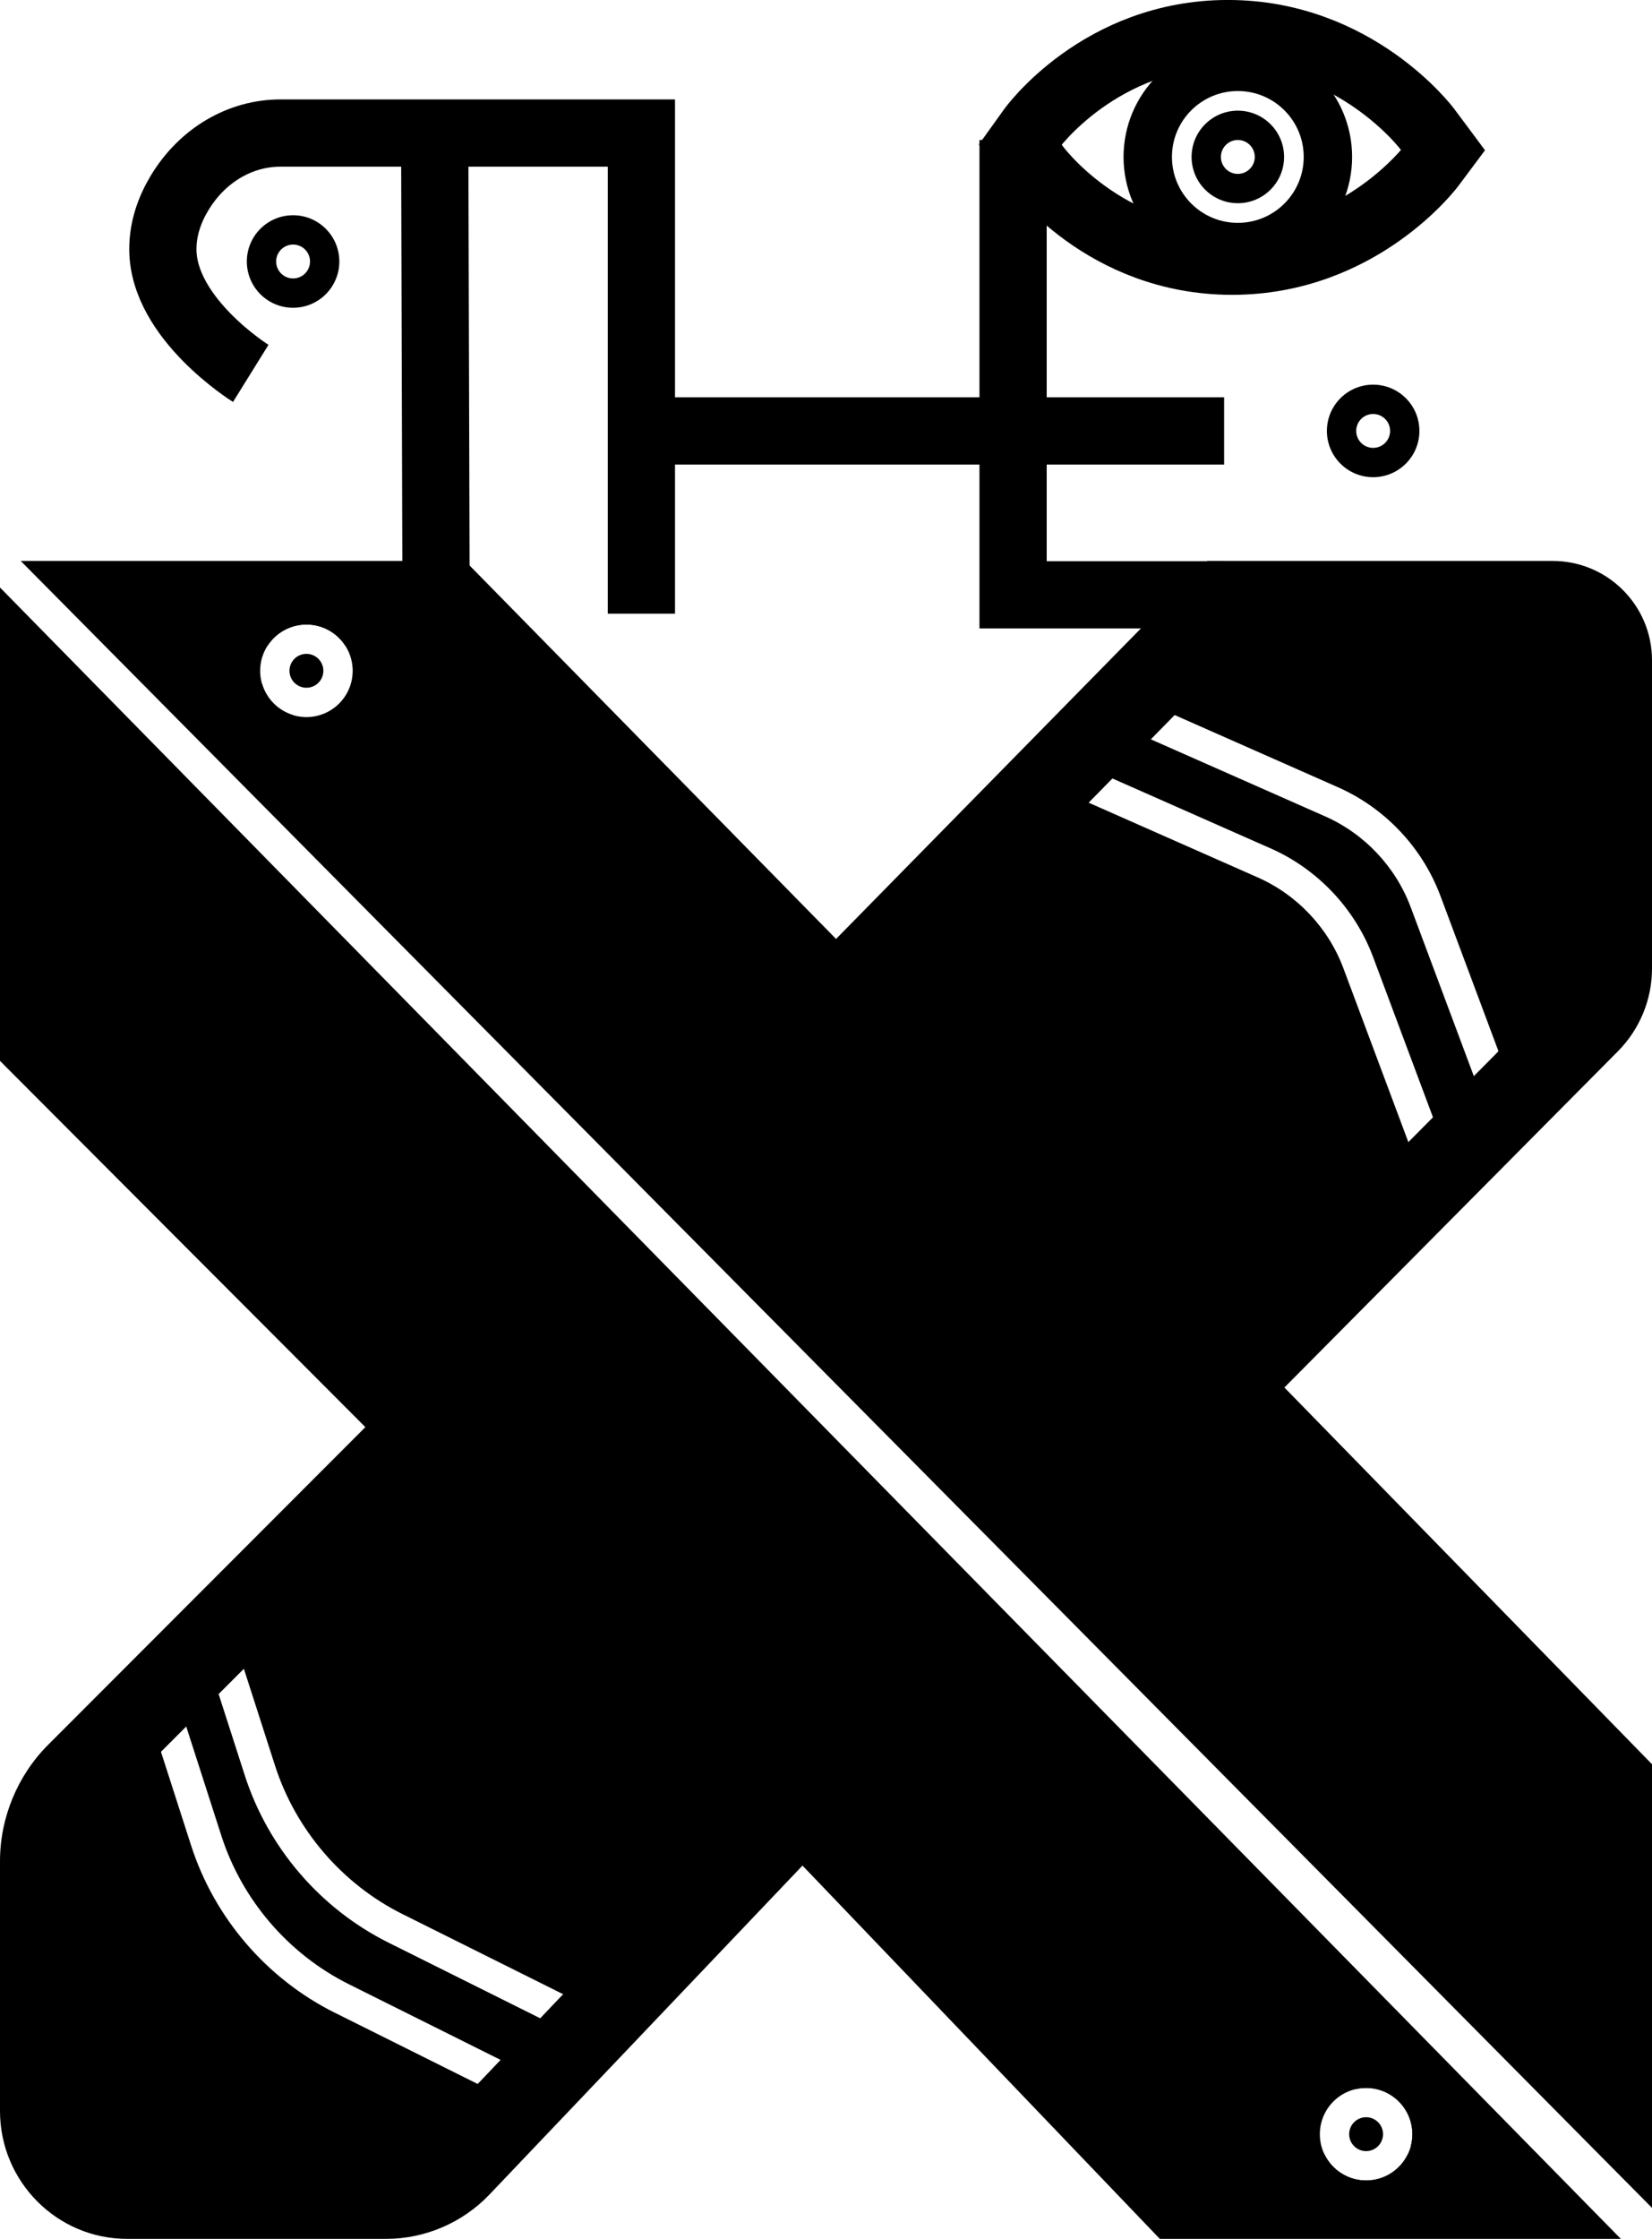
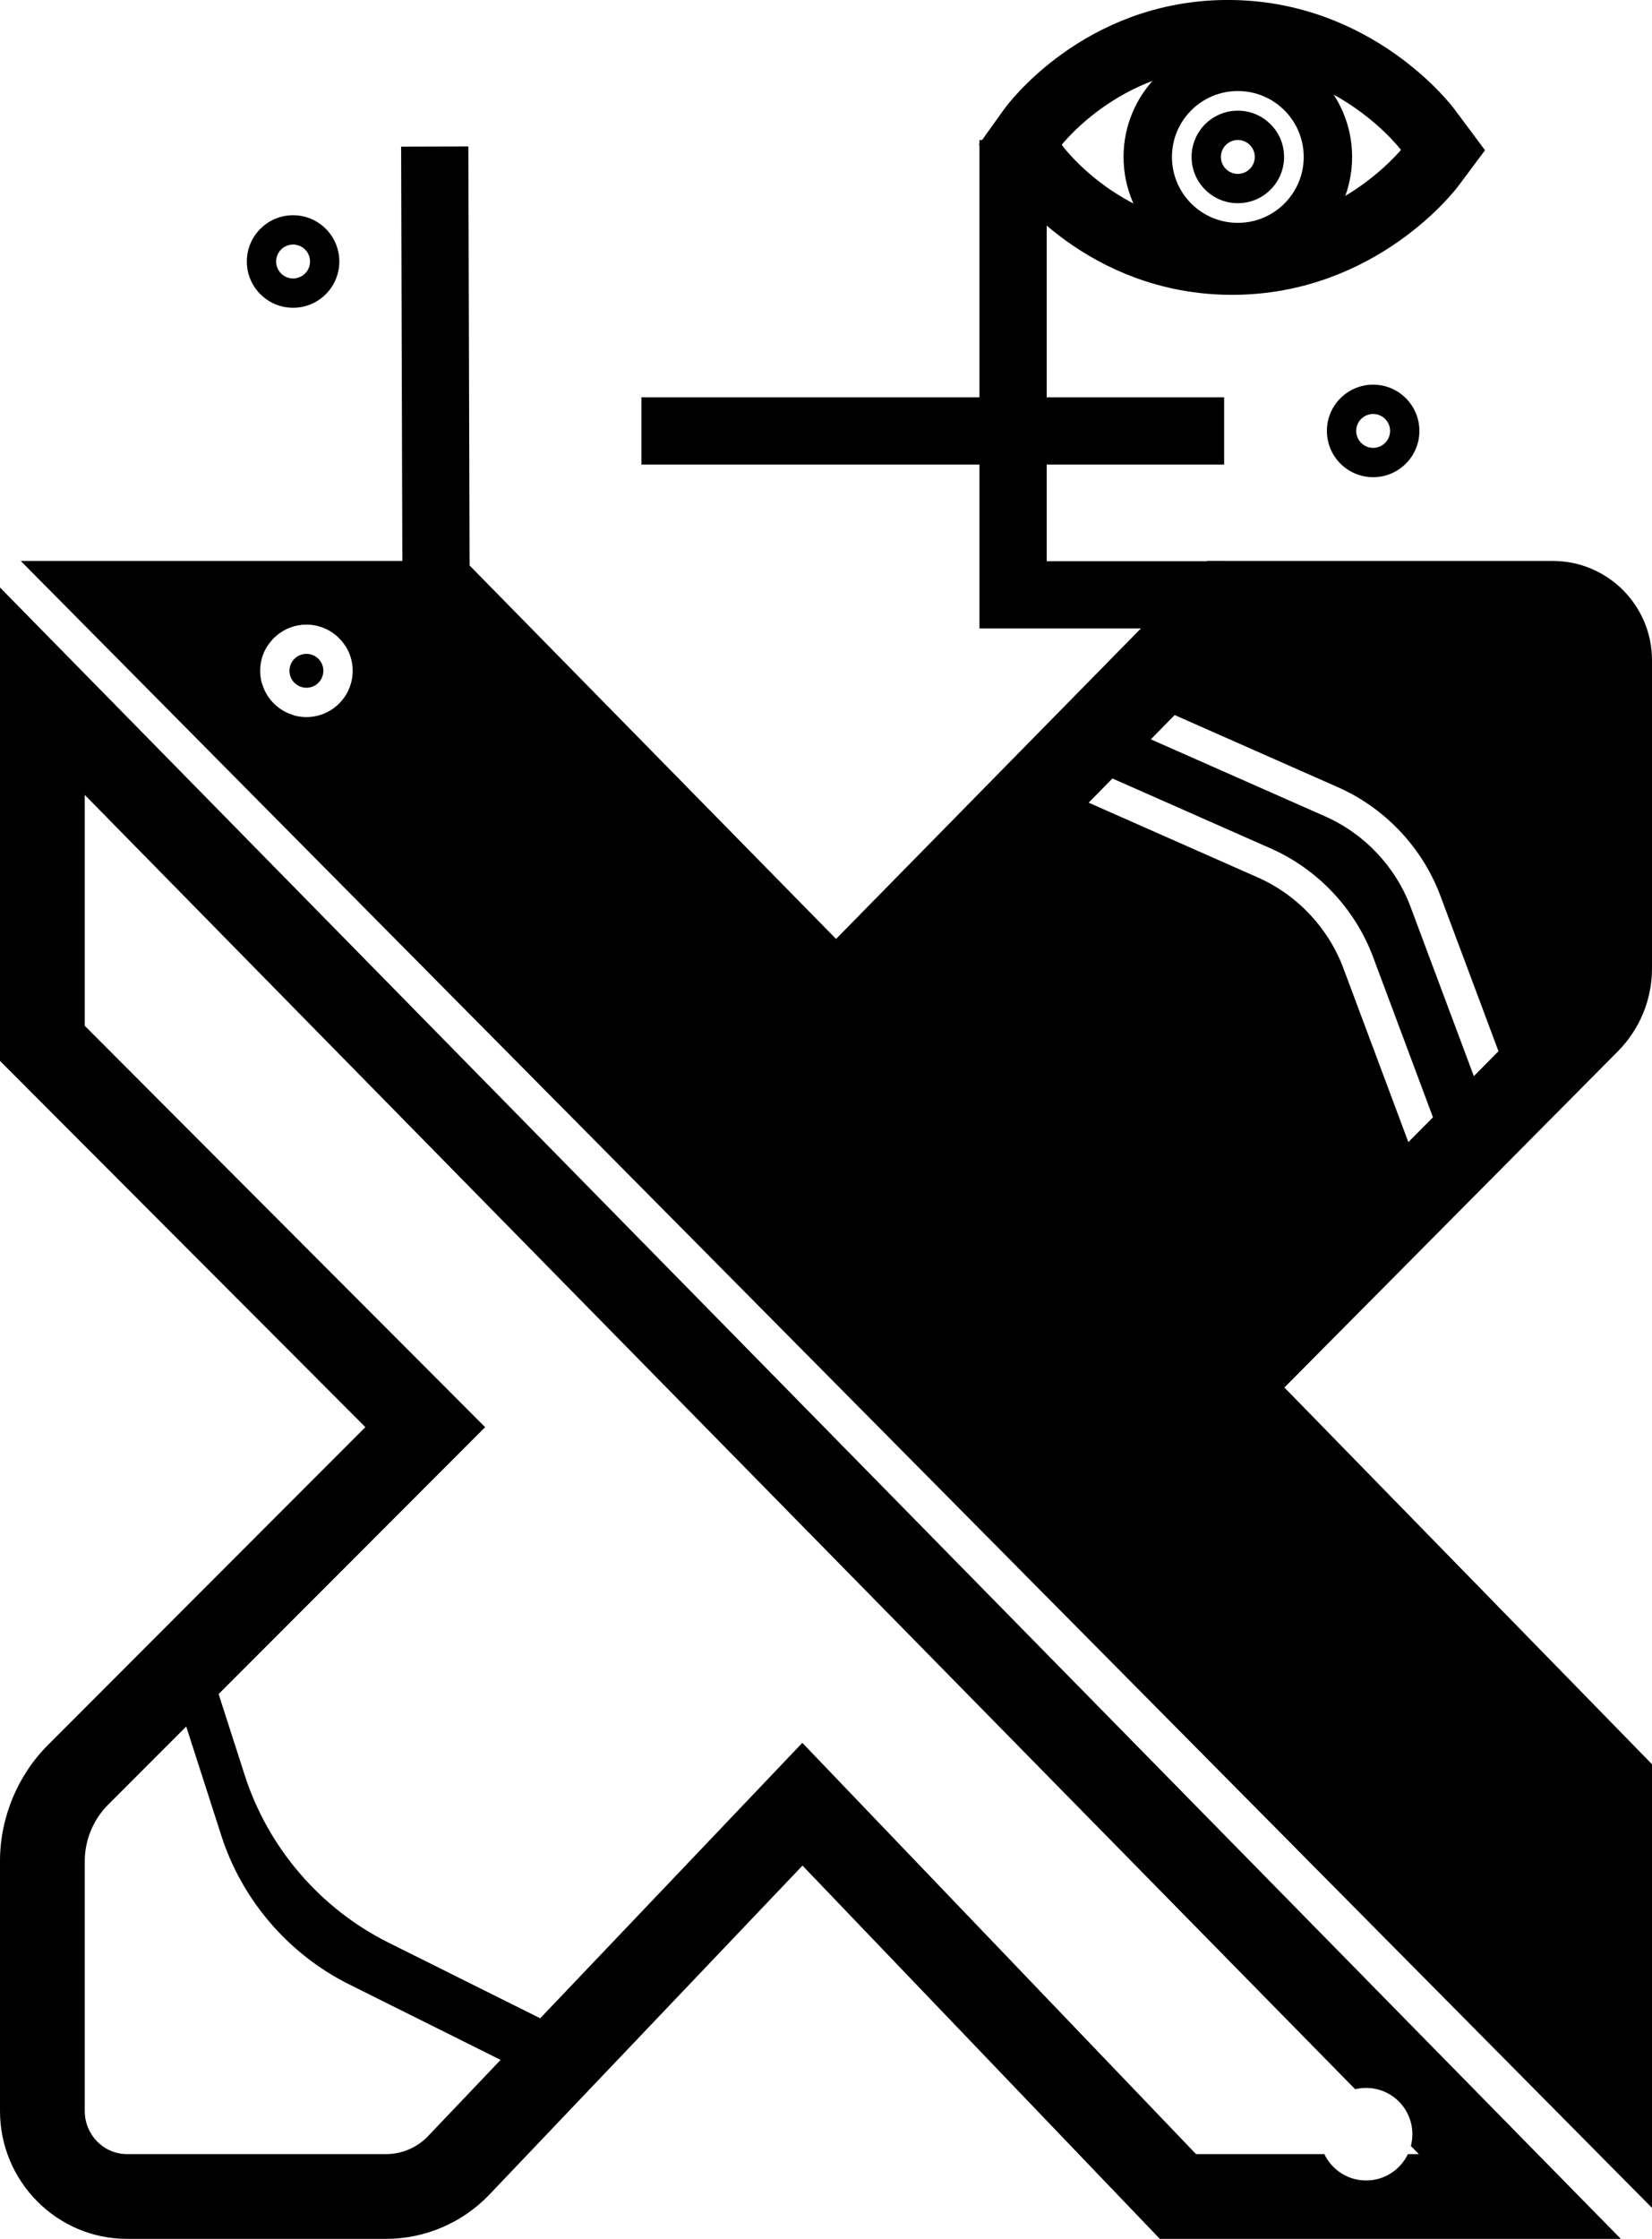
<svg xmlns="http://www.w3.org/2000/svg" id="Layer_2" data-name="Layer 2" viewBox="0 0 614.34 832.26">
  <defs>
    <style>      .cls-1 {        fill: #000;        stroke-width: 0px;      }      .cls-2 {        stroke-width: 25px;      }      .cls-2, .cls-3 {        fill: none;        stroke: #000;        stroke-miterlimit: 10;      }      .cls-3 {        stroke-width: 18px;      }    </style>
  </defs>
  <g id="Layer_1-2" data-name="Layer 1">
    <g>
      <path class="cls-2" d="M162.18,228.2l-.51-173.73.51,173.73Z" />
      <polyline class="cls-2" points="455.29 221.11 376.74 221.11 376.74 52.04" />
      <circle class="cls-3" cx="460.32" cy="58.34" r="33.5" />
      <path class="cls-2" d="M535.87,54.79c-2.66-3.57-5.11-6.84-5.11-6.84,0,0-26.49-35.46-74.14-35.46s-73.1,35.46-73.1,35.46l-4.13,5.76,5.69,7.93s25.44,35.46,73.1,35.46,74.14-35.46,74.14-35.46l4.33-5.8-.78-1.05Z" />
-       <path class="cls-2" d="M93.25,138.8s-32.69-20.32-32.69-46.18c0-7.76,2.55-14.75,6.12-20.73,8.52-14.26,22.72-22.43,37.61-22.43h134.23v178.67" />
      <polygon class="cls-2" points="455.22 160.19 383.34 160.19 238.52 160.19 455.22 160.19" />
      <path class="cls-1" d="M510.64,142.99c-9.5,0-17.2,7.7-17.2,17.2s7.7,17.2,17.2,17.2,17.2-7.7,17.2-17.2-7.7-17.2-17.2-17.2ZM510.64,166.49c-3.48,0-6.3-2.82-6.3-6.3s2.82-6.3,6.3-6.3,6.3,2.82,6.3,6.3-2.82,6.3-6.3,6.3Z" />
      <path class="cls-1" d="M460.32,41.14c-9.5,0-17.2,7.7-17.2,17.2s7.7,17.2,17.2,17.2,17.2-7.7,17.2-17.2-7.7-17.2-17.2-17.2ZM460.32,64.64c-3.48,0-6.3-2.82-6.3-6.3s2.82-6.3,6.3-6.3,6.3,2.82,6.3,6.3-2.82,6.3-6.3,6.3Z" />
      <path class="cls-1" d="M108.99,80.01c-9.5,0-17.2,7.7-17.2,17.2s7.7,17.2,17.2,17.2,17.2-7.7,17.2-17.2-7.7-17.2-17.2-17.2ZM108.99,103.51c-3.48,0-6.3-2.82-6.3-6.3s2.82-6.3,6.3-6.3,6.3,2.82,6.3,6.3-2.82,6.3-6.3,6.3Z" />
      <path class="cls-1" d="M113.95,243.06c-3.48,0-6.3,2.82-6.3,6.3s2.82,6.3,6.3,6.3,6.3-2.82,6.3-6.3-2.82-6.3-6.3-6.3Z" />
      <path class="cls-1" d="M614.34,245.44c0-20.39-16.53-36.92-36.92-36.92h-128.5l-138.01,140.51-137.94-140.51H7.71l606.63,612.22v-164.92l-136.7-140.04,124.02-124.98c8.12-8.18,12.68-19.24,12.68-30.77v-114.58ZM582.81,365.03l-149.4,150.56,149.4,153.05v75.49L108.83,265.78c-5.43-1.69-9.7-6-11.34-11.45l-14.16-14.29h16.17c3.06-4.74,8.39-7.89,14.46-7.89s11.4,3.14,14.46,7.89h31.33l151.16,153.98,151.23-153.98h115.28c2.98,0,5.4,2.42,5.4,5.4v119.59Z" />
-       <circle class="cls-1" cx="508.02" cy="793.34" r="6.3" />
      <path class="cls-1" d="M0,218.39v175.98l135.87,136.14-118.03,118.15c-11.34,11.35-17.84,27.09-17.84,43.19v92.88c0,26.21,21.19,47.53,47.24,47.53h96.4c14.42,0,28.42-6.01,38.39-16.49l116.4-122.27,132.88,138.76h171.44L0,218.39ZM508.02,810.55c-6.85,0-12.77-4.01-15.53-9.8h-47.71l-146.41-152.88-139.17,146.18c-4.06,4.26-9.73,6.7-15.56,6.7H47.24c-8.67,0-15.72-7.18-15.72-16.01v-92.88c0-7.81,3.14-15.43,8.62-20.92l140.27-140.41L31.52,381.33v-85.84l472.44,481.15c1.3-.32,2.66-.49,4.07-.49,9.5,0,17.2,7.7,17.2,17.2,0,1.51-.2,2.98-.56,4.37l2.97,3.03h-4.08c-2.77,5.8-8.68,9.8-15.53,9.8Z" />
-       <path class="cls-1" d="M15.76,256.94v130.91l142.38,142.67-72.88,72.95,17.02,52.88c7.69,23.89,24.98,44.01,47.43,55.2l74.45,37.11,74.24-77.98,139.65,145.82h127.15L15.76,256.94ZM508.02,810.55c-9.5,0-17.2-7.7-17.2-17.2s7.7-17.2,17.2-17.2,17.2,7.7,17.2,17.2-7.7,17.2-17.2,17.2Z" />
      <path class="cls-1" d="M577.42,224.28h-121.89l-34.1,34.72,76.14,33.65c17.51,7.74,31.4,22.46,38.1,40.4l27.66,74,35.24-35.52v-126.08c0-11.69-9.47-21.16-21.16-21.16Z" />
      <g>
        <path class="cls-1" d="M472.53,315.38c17.51,7.74,31.4,22.46,38.1,40.4l28.34,75.82,15.19-15.31-29.57-79.1c-5.6-14.97-17.19-27.26-31.81-33.72l-80.22-35.45-14.29,14.55,74.25,32.81Z" />
        <path class="cls-1" d="M455.53,515.68l74.28-74.86-30.25-80.92c-5.6-14.97-17.19-27.26-31.81-33.72l-78.32-34.61-78.52,79.95-144.55-147.24H45.52l553.06,558.16v-120.21l-143.05-146.55ZM113.95,266.56c-9.5,0-17.2-7.7-17.2-17.2s7.7-17.2,17.2-17.2,17.2,7.7,17.2,17.2-7.7,17.2-17.2,17.2Z" />
      </g>
      <g>
        <path class="cls-1" d="M82.32,682.41c7.69,23.89,24.98,44.01,47.43,55.2l71.16,35.47,14.73-15.47-71.2-35.49c-25.29-12.61-44.76-35.26-53.41-62.16l-15.16-47.1-12.05,12.06,18.5,57.48Z" />
-         <path class="cls-1" d="M124.48,748.19c-25.29-12.61-44.76-35.26-53.41-62.16l-16.64-51.7-25.44,25.46c-8.47,8.48-13.23,20.02-13.23,32.06v92.88c0,17.55,14.1,31.77,31.48,31.77h96.4c10.18,0,19.92-4.19,26.98-11.6l21.77-22.87-67.91-33.85Z" />
      </g>
    </g>
  </g>
</svg>